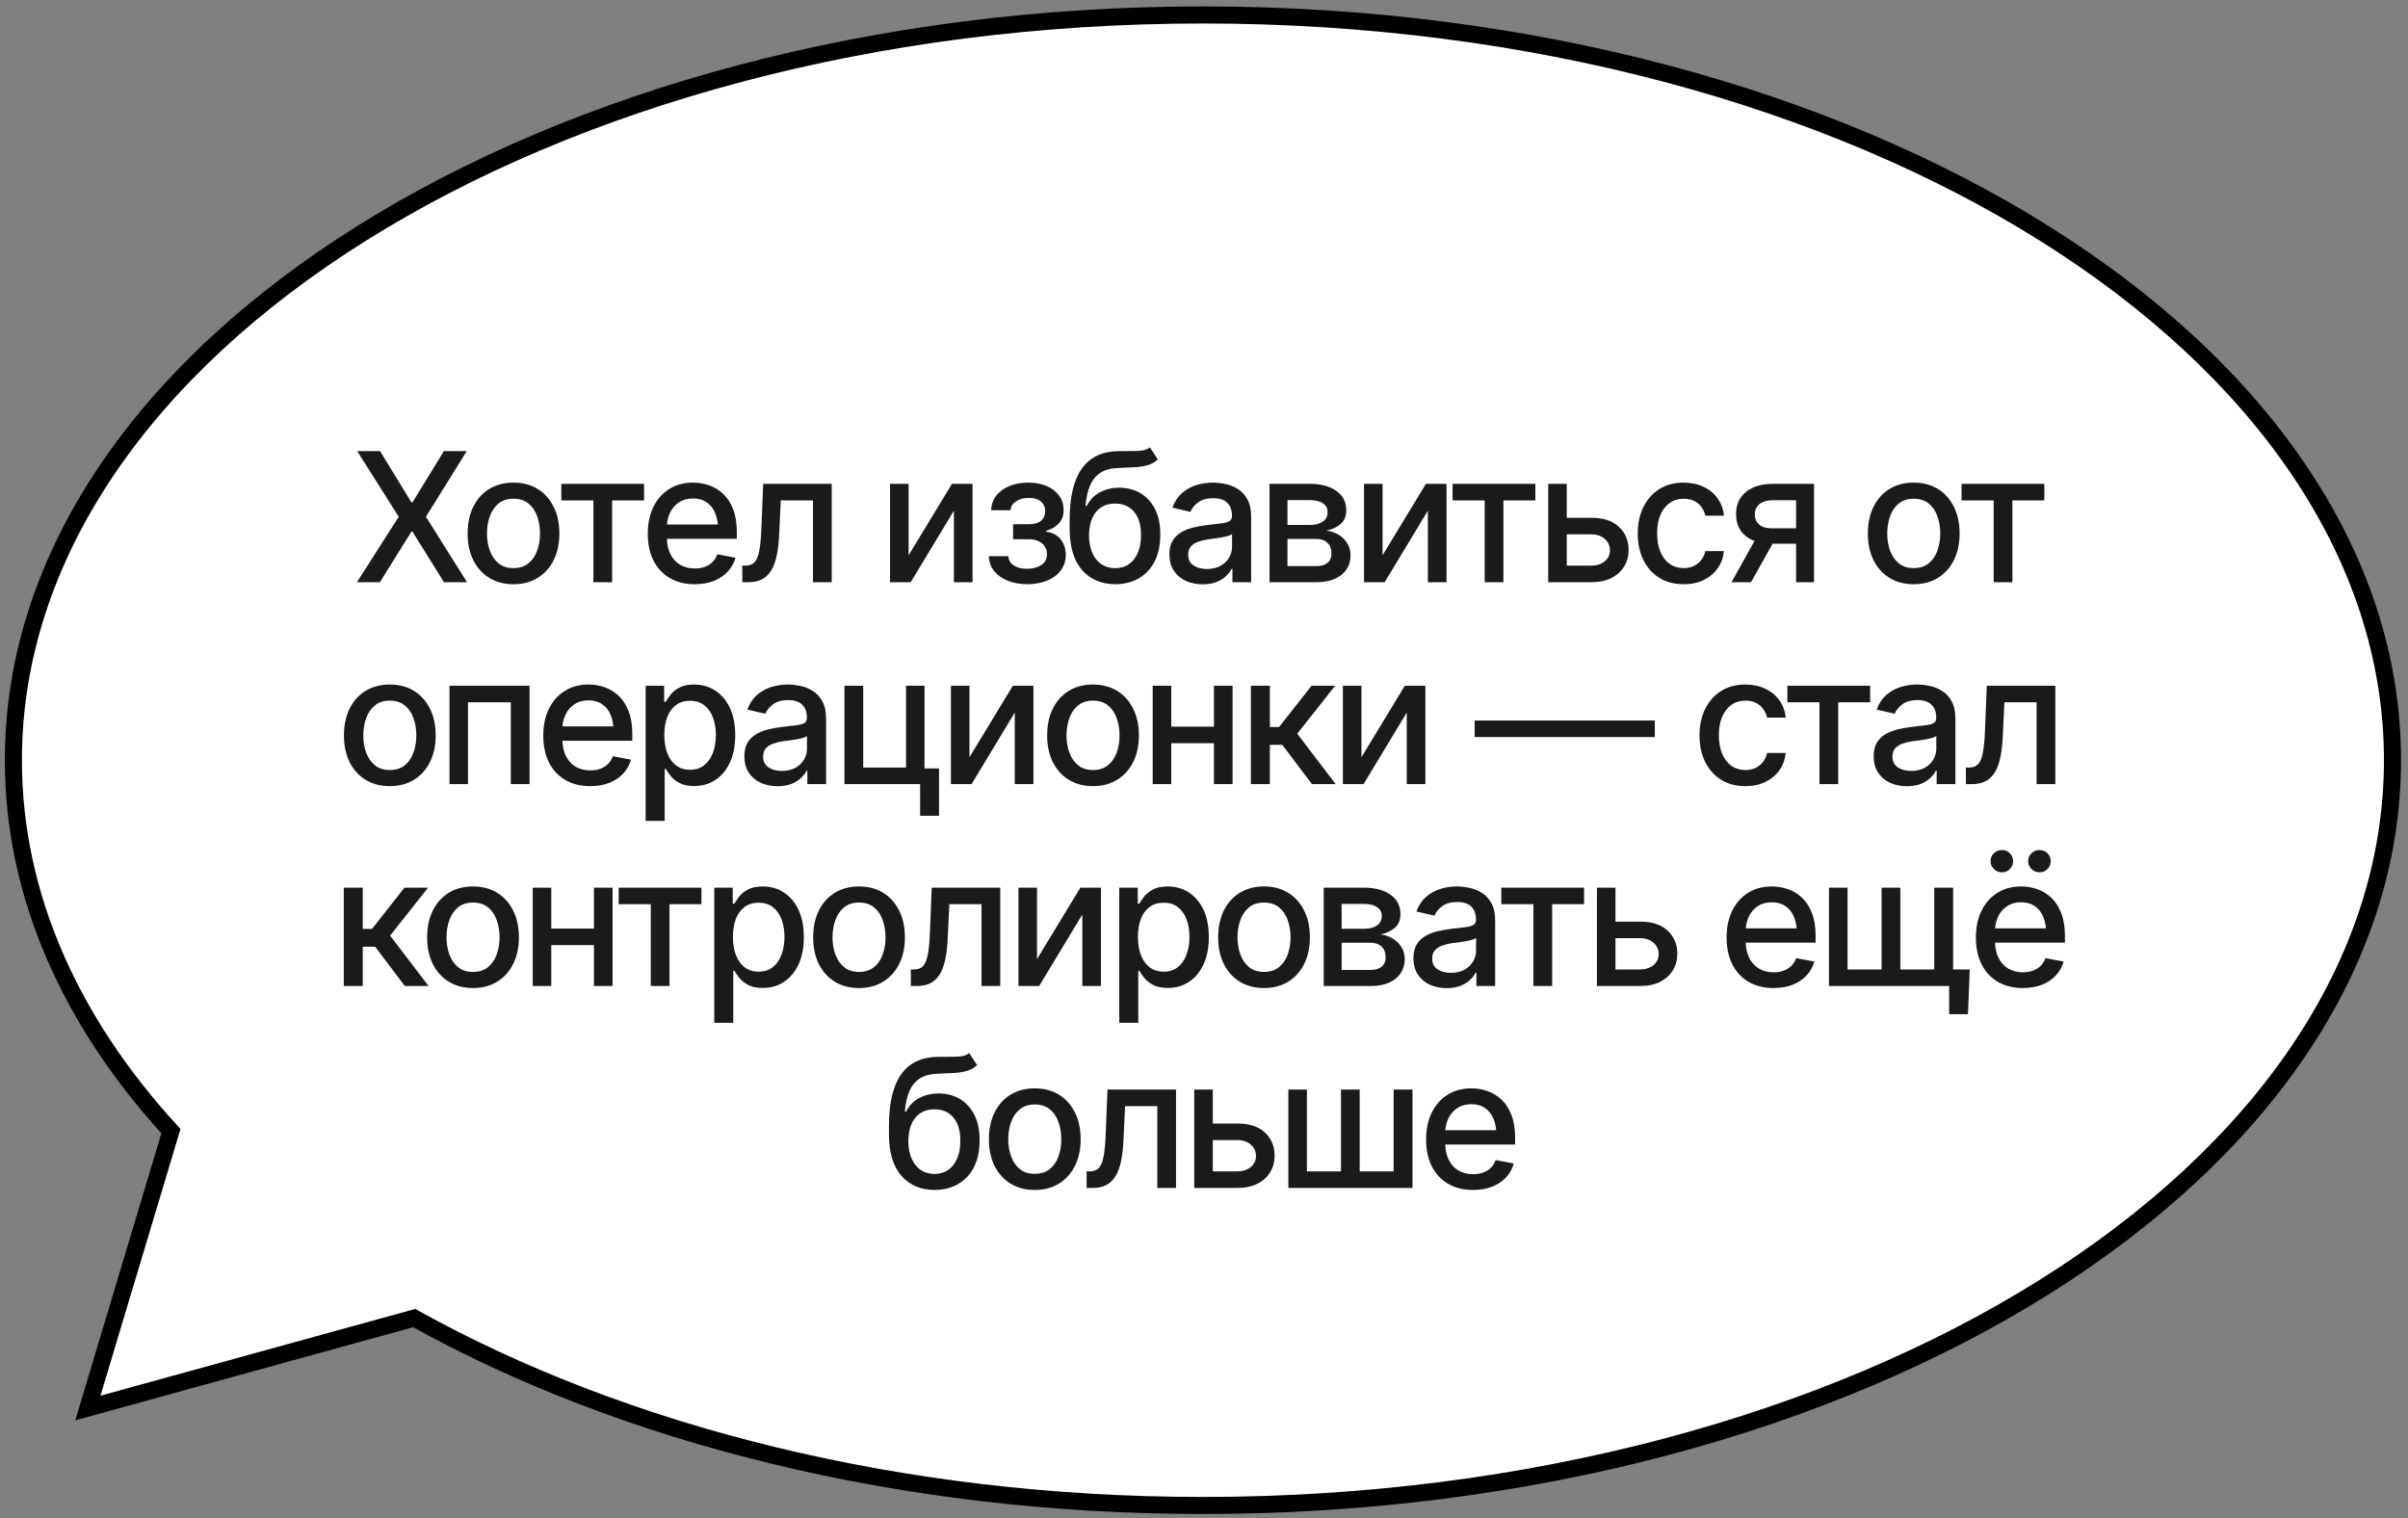
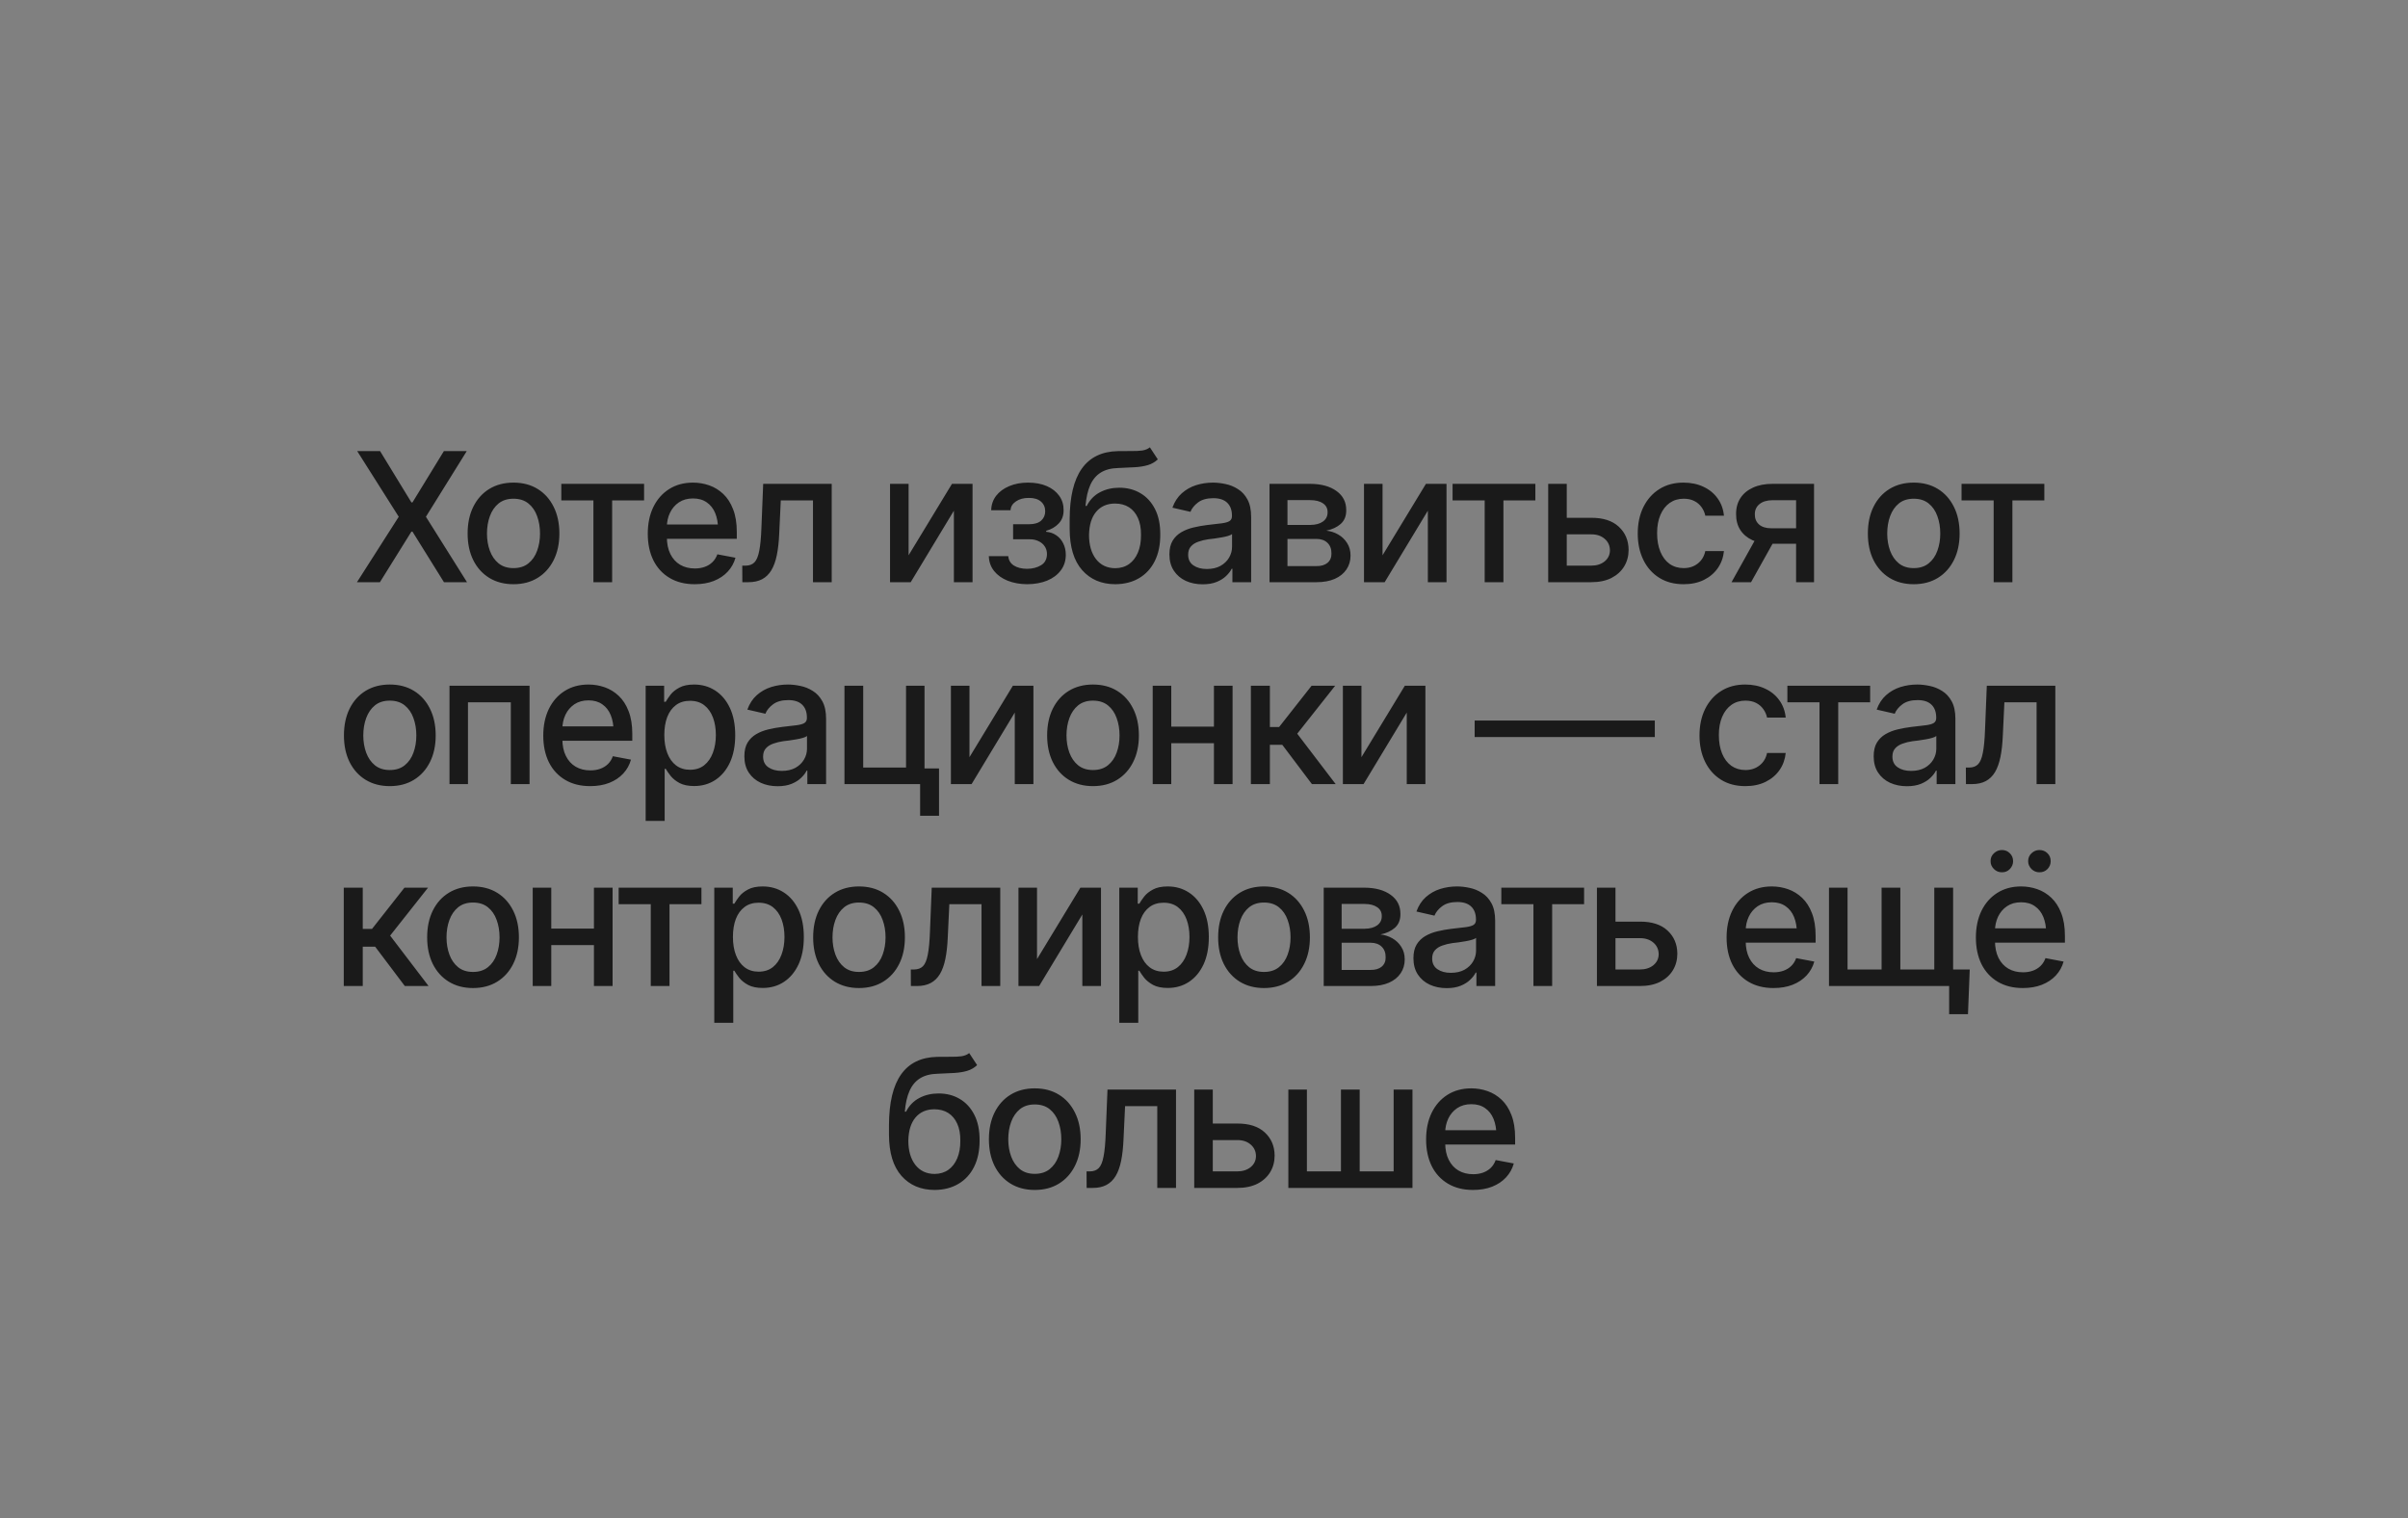
<svg xmlns="http://www.w3.org/2000/svg" width="322" height="203" viewBox="0 0 322 203" fill="none">
  <rect x="0" y="0" width="322" height="203" fill="#808080" stroke="none" />
-   <path d="M160.857 2C248.708 2 319.925 46.618 319.925 101.657C319.925 156.696 248.708 201.314 160.857 201.314C120.392 201.314 83.456 191.848 55.383 176.257L11.75 188.282L22.857 151.256C9.454 136.65 1.789 119.714 1.789 101.657C1.789 46.618 73.007 2 160.857 2Z" fill="white" />
-   <path d="M160.857 2V0.859V2ZM319.925 101.657H321.066H319.925ZM160.857 201.314V202.455V201.314ZM55.383 176.257L55.937 175.26L55.529 175.033L55.08 175.157L55.383 176.257ZM11.75 188.282L10.657 187.954L10.065 189.93L12.053 189.382L11.75 188.282ZM22.857 151.256L23.95 151.584L24.136 150.962L23.698 150.485L22.857 151.256ZM1.789 101.657H0.648H1.789ZM160.857 2V3.141C204.603 3.141 244.152 14.252 272.73 32.156C301.322 50.069 318.784 74.672 318.784 101.657H319.925H321.066C321.066 73.604 302.919 48.377 273.941 30.222C244.947 12.057 204.963 0.859 160.857 0.859V2ZM319.925 101.657H318.784C318.784 128.643 301.322 153.245 272.729 171.159C244.152 189.063 204.603 200.174 160.857 200.174V201.314V202.455C204.963 202.455 244.947 191.257 273.941 173.092C302.919 154.937 321.065 129.711 321.066 101.657H319.925ZM160.857 201.314V200.174C120.561 200.174 83.819 190.745 55.937 175.26L55.383 176.257L54.829 177.254C83.092 192.951 120.224 202.455 160.857 202.455V201.314ZM55.383 176.257L55.08 175.157L11.447 187.183L11.75 188.282L12.053 189.382L55.686 177.357L55.383 176.257ZM11.75 188.282L12.843 188.61L23.95 151.584L22.857 151.256L21.765 150.928L10.657 187.954L11.75 188.282ZM22.857 151.256L23.698 150.485C10.446 136.043 2.93 119.372 2.93 101.657H1.789H0.648C0.648 120.057 8.463 137.256 22.017 152.027L22.857 151.256ZM1.789 101.657H2.93C2.93 74.672 20.392 50.069 48.985 32.156C77.562 14.252 117.112 3.141 160.857 3.141V2V0.859C116.752 0.859 76.768 12.057 47.773 30.222C18.795 48.377 0.648 73.604 0.648 101.657H1.789Z" fill="black" />
  <path d="M50.827 60.325L55.014 67.183H55.156L59.355 60.325H62.413L56.955 69.1L62.449 77.852H59.367L55.156 71.088H55.014L50.803 77.852H47.733L53.32 69.1L47.768 60.325H50.827ZM68.659 78.122C67.428 78.122 66.35 77.84 65.424 77.275C64.507 76.711 63.793 75.918 63.284 74.899C62.782 73.88 62.531 72.695 62.531 71.347C62.531 69.982 62.782 68.79 63.284 67.771C63.793 66.743 64.507 65.948 65.424 65.383C66.35 64.818 67.428 64.536 68.659 64.536C69.898 64.536 70.977 64.818 71.894 65.383C72.812 65.948 73.525 66.743 74.035 67.771C74.545 68.79 74.8 69.982 74.8 71.347C74.8 72.695 74.545 73.88 74.035 74.899C73.525 75.918 72.812 76.711 71.894 77.275C70.977 77.84 69.898 78.122 68.659 78.122ZM68.659 75.969C69.467 75.969 70.134 75.758 70.659 75.334C71.184 74.911 71.573 74.35 71.823 73.652C72.082 72.946 72.212 72.178 72.212 71.347C72.212 70.5 72.082 69.723 71.823 69.018C71.573 68.312 71.184 67.747 70.659 67.324C70.134 66.9 69.467 66.689 68.659 66.689C67.859 66.689 67.197 66.9 66.671 67.324C66.154 67.747 65.766 68.312 65.507 69.018C65.248 69.723 65.119 70.5 65.119 71.347C65.119 72.178 65.248 72.946 65.507 73.652C65.766 74.35 66.154 74.911 66.671 75.334C67.197 75.758 67.859 75.969 68.659 75.969ZM75.058 66.912V64.701H86.127V66.912H81.857V77.852H79.352V66.912H75.058ZM92.891 78.122C91.605 78.122 90.491 77.844 89.55 77.287C88.609 76.73 87.884 75.946 87.374 74.934C86.872 73.915 86.621 72.727 86.621 71.37C86.621 70.021 86.868 68.833 87.362 67.806C87.864 66.779 88.566 65.979 89.468 65.406C90.378 64.826 91.444 64.536 92.668 64.536C93.412 64.536 94.134 64.657 94.832 64.901C95.53 65.144 96.157 65.528 96.714 66.053C97.271 66.579 97.71 67.261 98.031 68.1C98.361 68.939 98.525 69.951 98.525 71.135V72.052H88.068V70.135H97.208L96.02 70.77C96.02 69.963 95.894 69.249 95.644 68.629C95.393 68.01 95.016 67.528 94.514 67.183C94.02 66.83 93.405 66.653 92.668 66.653C91.93 66.653 91.299 66.83 90.774 67.183C90.256 67.535 89.86 68.002 89.586 68.582C89.311 69.163 89.174 69.798 89.174 70.488V71.794C89.174 72.695 89.331 73.46 89.644 74.087C89.958 74.715 90.393 75.193 90.95 75.522C91.515 75.852 92.169 76.016 92.915 76.016C93.401 76.016 93.84 75.946 94.232 75.805C94.632 75.664 94.977 75.452 95.267 75.17C95.557 74.887 95.777 74.538 95.926 74.123L98.349 74.582C98.153 75.287 97.808 75.907 97.314 76.44C96.82 76.973 96.196 77.389 95.444 77.687C94.698 77.977 93.848 78.122 92.891 78.122ZM99.266 77.852L99.255 75.64H99.713C100.208 75.632 100.596 75.487 100.878 75.205C101.168 74.915 101.384 74.401 101.525 73.664C101.674 72.927 101.772 71.884 101.819 70.535L102.054 64.701H111.218V77.852H108.712V66.912H104.407L104.195 71.394C104.148 72.476 104.042 73.421 103.878 74.229C103.713 75.036 103.47 75.711 103.148 76.252C102.827 76.785 102.415 77.185 101.913 77.452C101.411 77.718 100.8 77.852 100.078 77.852H99.266ZM121.498 74.252L127.298 64.701H130.05V77.852H127.556V68.288L121.781 77.852H119.016V64.701H121.498V74.252ZM132.226 74.37H134.826C134.873 74.911 135.12 75.326 135.567 75.617C136.022 75.907 136.614 76.056 137.343 76.064C138.072 76.056 138.696 75.895 139.213 75.581C139.731 75.268 139.994 74.77 140.002 74.087C140.002 73.695 139.9 73.35 139.696 73.052C139.5 72.754 139.221 72.523 138.861 72.358C138.508 72.186 138.092 72.103 137.614 72.111H135.473V70.1H137.614C138.327 70.1 138.864 69.939 139.225 69.618C139.586 69.288 139.766 68.873 139.766 68.371C139.766 67.829 139.574 67.394 139.19 67.065C138.806 66.736 138.268 66.575 137.578 66.583C136.896 66.575 136.324 66.728 135.861 67.041C135.398 67.347 135.155 67.743 135.132 68.23H132.544C132.56 67.5 132.779 66.857 133.203 66.3C133.634 65.744 134.218 65.312 134.955 65.006C135.692 64.693 136.528 64.536 137.461 64.536C138.433 64.536 139.276 64.693 139.99 65.006C140.703 65.32 141.256 65.755 141.648 66.312C142.04 66.861 142.233 67.496 142.225 68.218C142.233 68.939 142.017 69.531 141.578 69.994C141.146 70.457 140.586 70.786 139.896 70.982V71.111C140.405 71.151 140.856 71.307 141.248 71.582C141.648 71.849 141.958 72.209 142.178 72.664C142.405 73.111 142.519 73.621 142.519 74.193C142.519 74.993 142.295 75.687 141.848 76.275C141.409 76.864 140.801 77.318 140.025 77.64C139.249 77.954 138.359 78.114 137.355 78.122C136.382 78.114 135.512 77.957 134.744 77.652C133.983 77.346 133.379 76.914 132.932 76.358C132.485 75.793 132.25 75.13 132.226 74.37ZM153.764 59.819L154.823 61.431C154.439 61.791 153.996 62.046 153.494 62.195C152.992 62.344 152.415 62.438 151.764 62.477C151.114 62.517 150.369 62.552 149.53 62.583C148.581 62.607 147.8 62.811 147.189 63.195C146.585 63.571 146.118 64.128 145.789 64.865C145.46 65.602 145.248 66.532 145.154 67.653H145.318C145.734 66.838 146.322 66.23 147.083 65.83C147.851 65.422 148.714 65.218 149.671 65.218C150.729 65.218 151.67 65.461 152.494 65.948C153.317 66.426 153.968 67.132 154.446 68.065C154.925 68.998 155.16 70.135 155.152 71.476C155.16 72.841 154.917 74.021 154.423 75.017C153.929 76.013 153.227 76.777 152.317 77.311C151.416 77.844 150.353 78.114 149.13 78.122C147.287 78.114 145.812 77.487 144.707 76.24C143.601 74.985 143.044 73.15 143.036 70.735V69.453C143.044 66.442 143.585 64.179 144.66 62.666C145.734 61.152 147.338 60.372 149.471 60.325C150.161 60.309 150.776 60.305 151.318 60.313C151.859 60.321 152.333 60.297 152.741 60.242C153.149 60.18 153.49 60.038 153.764 59.819ZM149.13 75.981C149.851 75.973 150.467 75.789 150.976 75.428C151.486 75.068 151.882 74.554 152.164 73.888C152.447 73.221 152.584 72.433 152.576 71.523C152.584 70.637 152.447 69.884 152.164 69.265C151.882 68.637 151.482 68.159 150.965 67.829C150.447 67.5 149.824 67.335 149.094 67.335C148.561 67.335 148.083 67.43 147.659 67.618C147.236 67.806 146.875 68.081 146.577 68.441C146.279 68.794 146.048 69.229 145.883 69.747C145.726 70.264 145.64 70.856 145.624 71.523C145.624 72.872 145.934 73.95 146.554 74.758C147.181 75.566 148.04 75.973 149.13 75.981ZM160.822 78.134C159.991 78.134 159.238 77.981 158.563 77.675C157.889 77.361 157.356 76.907 156.964 76.311C156.572 75.715 156.376 74.989 156.376 74.135C156.376 73.389 156.517 72.782 156.799 72.311C157.089 71.833 157.477 71.453 157.964 71.17C158.45 70.888 158.991 70.676 159.587 70.535C160.183 70.394 160.795 70.284 161.422 70.206C162.214 70.119 162.853 70.045 163.339 69.982C163.825 69.919 164.178 69.821 164.398 69.688C164.625 69.547 164.739 69.323 164.739 69.018V68.959C164.739 68.214 164.527 67.637 164.104 67.23C163.688 66.822 163.069 66.618 162.245 66.618C161.391 66.618 160.712 66.806 160.21 67.183C159.716 67.551 159.375 67.971 159.187 68.441L156.776 67.888C157.066 67.088 157.485 66.445 158.034 65.959C158.591 65.465 159.226 65.105 159.94 64.877C160.661 64.65 161.414 64.536 162.198 64.536C162.724 64.536 163.28 64.599 163.869 64.724C164.457 64.842 165.01 65.065 165.527 65.395C166.053 65.716 166.48 66.179 166.809 66.783C167.139 67.386 167.303 68.167 167.303 69.124V77.852H164.798V76.052H164.704C164.547 76.373 164.3 76.695 163.963 77.016C163.633 77.338 163.21 77.605 162.692 77.816C162.175 78.028 161.551 78.134 160.822 78.134ZM161.375 76.087C162.088 76.087 162.696 75.95 163.198 75.675C163.7 75.393 164.084 75.025 164.351 74.57C164.617 74.115 164.751 73.633 164.751 73.123V71.417C164.657 71.504 164.48 71.586 164.221 71.664C163.963 71.743 163.669 71.809 163.339 71.864C163.01 71.919 162.688 71.97 162.375 72.017C162.061 72.056 161.798 72.088 161.587 72.111C161.093 72.182 160.642 72.292 160.234 72.441C159.826 72.582 159.497 72.793 159.246 73.076C159.003 73.35 158.881 73.715 158.881 74.17C158.881 74.805 159.116 75.283 159.587 75.605C160.057 75.926 160.653 76.087 161.375 76.087ZM169.762 77.852V64.701H175.196C176.678 64.708 177.855 65.03 178.725 65.665C179.596 66.293 180.027 67.147 180.019 68.23C180.027 68.998 179.784 69.606 179.29 70.053C178.796 70.492 178.149 70.794 177.349 70.959C177.929 71.021 178.462 71.194 178.949 71.476C179.443 71.758 179.839 72.139 180.137 72.617C180.443 73.088 180.595 73.648 180.595 74.299C180.595 74.997 180.411 75.617 180.043 76.158C179.682 76.691 179.164 77.107 178.49 77.405C177.815 77.703 176.996 77.852 176.031 77.852H169.762ZM172.161 75.699H176.031C176.659 75.707 177.153 75.562 177.514 75.264C177.874 74.958 178.051 74.546 178.043 74.029C178.051 73.417 177.874 72.939 177.514 72.594C177.153 72.241 176.659 72.064 176.031 72.064H172.161V75.699ZM172.161 70.194H175.22C175.941 70.186 176.506 70.033 176.914 69.735C177.329 69.429 177.533 69.018 177.525 68.5C177.533 67.99 177.329 67.594 176.914 67.312C176.498 67.022 175.926 66.877 175.196 66.877H172.161V70.194ZM184.877 74.252L190.676 64.701H193.429V77.852H190.935V68.288L185.159 77.852H182.395V64.701H184.877V74.252ZM194.24 66.912V64.701H205.309V66.912H201.039V77.852H198.534V66.912H194.24ZM208.944 69.241H212.767C214.367 69.233 215.598 69.629 216.461 70.429C217.331 71.229 217.77 72.26 217.778 73.523C217.778 74.346 217.582 75.083 217.19 75.734C216.798 76.385 216.229 76.903 215.484 77.287C214.739 77.663 213.834 77.852 212.767 77.852H207.027V64.701H209.509V75.64H212.767C213.496 75.64 214.096 75.452 214.567 75.076C215.037 74.691 215.277 74.197 215.284 73.593C215.277 72.958 215.037 72.441 214.567 72.041C214.096 71.641 213.496 71.445 212.767 71.453H208.944V69.241ZM225.13 78.122C223.867 78.122 222.777 77.832 221.86 77.252C220.942 76.671 220.237 75.871 219.743 74.852C219.248 73.833 219.001 72.664 219.001 71.347C219.001 70.006 219.252 68.826 219.754 67.806C220.264 66.779 220.974 65.979 221.883 65.406C222.801 64.826 223.875 64.536 225.106 64.536C226.11 64.536 227 64.72 227.777 65.089C228.561 65.45 229.192 65.963 229.67 66.63C230.157 67.296 230.443 68.073 230.529 68.959H228.035C227.949 68.543 227.781 68.163 227.53 67.818C227.287 67.473 226.965 67.198 226.565 66.994C226.165 66.79 225.691 66.689 225.142 66.689C224.428 66.689 223.805 66.877 223.271 67.253C222.746 67.622 222.334 68.151 222.036 68.841C221.738 69.531 221.589 70.347 221.589 71.288C221.589 72.237 221.734 73.064 222.025 73.77C222.315 74.476 222.726 75.021 223.26 75.405C223.801 75.781 224.428 75.969 225.142 75.969C225.879 75.969 226.506 75.766 227.024 75.358C227.549 74.95 227.886 74.393 228.035 73.688H230.529C230.443 74.542 230.168 75.303 229.706 75.969C229.243 76.636 228.624 77.162 227.847 77.546C227.071 77.93 226.165 78.122 225.13 78.122ZM240.175 77.852V66.888H237.011C236.266 66.896 235.685 67.073 235.27 67.418C234.854 67.763 234.65 68.218 234.658 68.782C234.65 69.339 234.838 69.79 235.223 70.135C235.607 70.472 236.148 70.641 236.846 70.641H240.904V72.711H236.846C235.873 72.711 235.034 72.55 234.329 72.229C233.631 71.907 233.09 71.449 232.705 70.853C232.329 70.257 232.145 69.555 232.152 68.747C232.145 67.924 232.337 67.21 232.729 66.606C233.121 66.002 233.682 65.536 234.411 65.206C235.14 64.869 236.007 64.701 237.011 64.701H242.574V77.852H240.175ZM231.541 77.852L235.246 71.206H237.869L234.152 77.852H231.541ZM255.902 78.122C254.671 78.122 253.592 77.84 252.667 77.275C251.75 76.711 251.036 75.918 250.526 74.899C250.024 73.88 249.773 72.695 249.773 71.347C249.773 69.982 250.024 68.79 250.526 67.771C251.036 66.743 251.75 65.948 252.667 65.383C253.592 64.818 254.671 64.536 255.902 64.536C257.141 64.536 258.219 64.818 259.137 65.383C260.054 65.948 260.768 66.743 261.277 67.771C261.787 68.79 262.042 69.982 262.042 71.347C262.042 72.695 261.787 73.88 261.277 74.899C260.768 75.918 260.054 76.711 259.137 77.275C258.219 77.84 257.141 78.122 255.902 78.122ZM255.902 75.969C256.71 75.969 257.376 75.758 257.902 75.334C258.427 74.911 258.815 74.35 259.066 73.652C259.325 72.946 259.454 72.178 259.454 71.347C259.454 70.5 259.325 69.723 259.066 69.018C258.815 68.312 258.427 67.747 257.902 67.324C257.376 66.9 256.71 66.689 255.902 66.689C255.102 66.689 254.439 66.9 253.914 67.324C253.396 67.747 253.008 68.312 252.749 69.018C252.491 69.723 252.361 70.5 252.361 71.347C252.361 72.178 252.491 72.946 252.749 73.652C253.008 74.35 253.396 74.911 253.914 75.334C254.439 75.758 255.102 75.969 255.902 75.969ZM262.301 66.912V64.701H273.37V66.912H269.1V77.852H266.594V66.912H262.301ZM52.121 105.122C50.889 105.122 49.811 104.84 48.886 104.275C47.968 103.711 47.255 102.919 46.745 101.899C46.243 100.88 45.992 99.695 45.992 98.347C45.992 96.982 46.243 95.79 46.745 94.771C47.255 93.743 47.968 92.948 48.886 92.383C49.811 91.818 50.889 91.536 52.121 91.536C53.36 91.536 54.438 91.818 55.355 92.383C56.273 92.948 56.987 93.743 57.496 94.771C58.006 95.79 58.261 96.982 58.261 98.347C58.261 99.695 58.006 100.88 57.496 101.899C56.987 102.919 56.273 103.711 55.355 104.275C54.438 104.84 53.36 105.122 52.121 105.122ZM52.121 102.969C52.928 102.969 53.595 102.758 54.12 102.334C54.646 101.911 55.034 101.35 55.285 100.652C55.544 99.946 55.673 99.178 55.673 98.347C55.673 97.5 55.544 96.723 55.285 96.018C55.034 95.312 54.646 94.747 54.12 94.324C53.595 93.9 52.928 93.689 52.121 93.689C51.321 93.689 50.658 93.9 50.133 94.324C49.615 94.747 49.227 95.312 48.968 96.018C48.709 96.723 48.58 97.5 48.58 98.347C48.58 99.178 48.709 99.946 48.968 100.652C49.227 101.35 49.615 101.911 50.133 102.334C50.658 102.758 51.321 102.969 52.121 102.969ZM60.108 104.852V91.701H70.812V104.852H68.306V93.912H62.578V104.852H60.108ZM78.917 105.122C77.63 105.122 76.517 104.844 75.576 104.287C74.635 103.73 73.909 102.946 73.4 101.934C72.898 100.915 72.647 99.727 72.647 98.37C72.647 97.021 72.894 95.833 73.388 94.806C73.89 93.779 74.592 92.979 75.494 92.406C76.403 91.826 77.47 91.536 78.693 91.536C79.438 91.536 80.16 91.657 80.858 91.901C81.555 92.144 82.183 92.528 82.74 93.053C83.296 93.579 83.736 94.261 84.057 95.1C84.386 95.939 84.551 96.951 84.551 98.135V99.052H74.094V97.135H83.234L82.046 97.77C82.046 96.963 81.92 96.249 81.669 95.629C81.418 95.01 81.042 94.528 80.54 94.183C80.046 93.83 79.43 93.653 78.693 93.653C77.956 93.653 77.325 93.83 76.799 94.183C76.282 94.535 75.886 95.002 75.611 95.582C75.337 96.163 75.2 96.798 75.2 97.488V98.794C75.2 99.695 75.356 100.46 75.67 101.087C75.984 101.715 76.419 102.193 76.976 102.522C77.54 102.852 78.195 103.017 78.94 103.017C79.426 103.017 79.865 102.946 80.258 102.805C80.657 102.664 81.003 102.452 81.293 102.17C81.583 101.887 81.802 101.538 81.951 101.123L84.375 101.581C84.179 102.287 83.834 102.907 83.34 103.44C82.845 103.973 82.222 104.389 81.469 104.687C80.724 104.977 79.873 105.122 78.917 105.122ZM86.339 109.768V91.701H88.809V93.841H89.021C89.178 93.567 89.394 93.249 89.668 92.889C89.95 92.528 90.342 92.214 90.844 91.948C91.346 91.673 92.001 91.536 92.809 91.536C93.867 91.536 94.808 91.802 95.632 92.336C96.463 92.869 97.118 93.641 97.596 94.653C98.075 95.665 98.314 96.884 98.314 98.311C98.314 99.723 98.078 100.938 97.608 101.958C97.137 102.969 96.487 103.75 95.655 104.299C94.832 104.84 93.887 105.11 92.82 105.11C92.028 105.11 91.377 104.977 90.868 104.71C90.366 104.436 89.97 104.118 89.68 103.758C89.397 103.397 89.178 103.079 89.021 102.805H88.88V109.768H86.339ZM92.267 102.934C93.028 102.934 93.663 102.73 94.173 102.323C94.683 101.915 95.067 101.362 95.326 100.664C95.593 99.958 95.726 99.166 95.726 98.288C95.726 97.417 95.597 96.637 95.338 95.947C95.079 95.257 94.695 94.712 94.185 94.312C93.675 93.912 93.036 93.712 92.267 93.712C91.523 93.712 90.895 93.904 90.385 94.288C89.876 94.665 89.488 95.198 89.221 95.888C88.962 96.57 88.833 97.37 88.833 98.288C88.833 99.205 88.966 100.013 89.233 100.711C89.499 101.409 89.888 101.954 90.397 102.346C90.915 102.738 91.538 102.934 92.267 102.934ZM103.983 105.134C103.152 105.134 102.399 104.981 101.725 104.675C101.051 104.361 100.517 103.907 100.125 103.311C99.733 102.715 99.537 101.989 99.537 101.134C99.537 100.389 99.678 99.782 99.96 99.311C100.251 98.833 100.639 98.453 101.125 98.17C101.611 97.888 102.152 97.676 102.748 97.535C103.344 97.394 103.956 97.284 104.583 97.206C105.375 97.119 106.015 97.045 106.501 96.982C106.987 96.919 107.34 96.821 107.559 96.688C107.787 96.547 107.9 96.323 107.9 96.018V95.959C107.9 95.214 107.689 94.637 107.265 94.23C106.85 93.822 106.23 93.618 105.407 93.618C104.552 93.618 103.874 93.806 103.372 94.183C102.878 94.551 102.537 94.971 102.348 95.441L99.937 94.888C100.227 94.088 100.647 93.445 101.196 92.959C101.752 92.465 102.388 92.105 103.101 91.877C103.823 91.65 104.576 91.536 105.36 91.536C105.885 91.536 106.442 91.599 107.03 91.724C107.618 91.842 108.171 92.065 108.689 92.395C109.214 92.716 109.641 93.179 109.971 93.783C110.3 94.386 110.465 95.167 110.465 96.124V104.852H107.959V103.052H107.865C107.708 103.373 107.461 103.695 107.124 104.016C106.795 104.338 106.371 104.605 105.854 104.816C105.336 105.028 104.713 105.134 103.983 105.134ZM104.536 103.087C105.25 103.087 105.858 102.95 106.36 102.675C106.861 102.393 107.246 102.025 107.512 101.57C107.779 101.115 107.912 100.633 107.912 100.123V98.417C107.818 98.504 107.642 98.586 107.383 98.664C107.124 98.743 106.83 98.809 106.501 98.864C106.171 98.919 105.85 98.97 105.536 99.017C105.222 99.056 104.96 99.088 104.748 99.111C104.254 99.182 103.803 99.292 103.395 99.441C102.988 99.582 102.658 99.793 102.407 100.076C102.164 100.35 102.043 100.715 102.043 101.17C102.043 101.805 102.278 102.283 102.748 102.605C103.219 102.926 103.815 103.087 104.536 103.087ZM123.628 91.701V104.852H112.923V91.701H115.429V102.64H121.157V91.701H123.628ZM125.568 102.758V109.086H123.039V102.758H125.568ZM129.638 101.252L135.438 91.701H138.19V104.852H135.696V95.288L129.921 104.852H127.156V91.701H129.638V101.252ZM146.154 105.122C144.922 105.122 143.844 104.84 142.919 104.275C142.001 103.711 141.288 102.919 140.778 101.899C140.276 100.88 140.025 99.695 140.025 98.347C140.025 96.982 140.276 95.79 140.778 94.771C141.288 93.743 142.001 92.948 142.919 92.383C143.844 91.818 144.922 91.536 146.154 91.536C147.393 91.536 148.471 91.818 149.388 92.383C150.306 92.948 151.02 93.743 151.529 94.771C152.039 95.79 152.294 96.982 152.294 98.347C152.294 99.695 152.039 100.88 151.529 101.899C151.02 102.919 150.306 103.711 149.388 104.275C148.471 104.84 147.393 105.122 146.154 105.122ZM146.154 102.969C146.961 102.969 147.628 102.758 148.153 102.334C148.679 101.911 149.067 101.35 149.318 100.652C149.577 99.946 149.706 99.178 149.706 98.347C149.706 97.5 149.577 96.723 149.318 96.018C149.067 95.312 148.679 94.747 148.153 94.324C147.628 93.9 146.961 93.689 146.154 93.689C145.354 93.689 144.691 93.9 144.166 94.324C143.648 94.747 143.26 95.312 143.001 96.018C142.742 96.723 142.613 97.5 142.613 98.347C142.613 99.178 142.742 99.946 143.001 100.652C143.26 101.35 143.648 101.911 144.166 102.334C144.691 102.758 145.354 102.969 146.154 102.969ZM163.033 97.17V99.382H155.917V97.17H163.033ZM156.623 91.701V104.852H154.141V91.701H156.623ZM164.821 91.701V104.852H162.328V91.701H164.821ZM167.268 104.852V91.701H169.809V97.217H171.044L175.384 91.701H178.537L173.467 98.111L178.608 104.852H175.432L171.467 99.594H169.809V104.852H167.268ZM182.054 101.252L187.853 91.701H190.606V104.852H188.112V95.288L182.336 104.852H179.572V91.701H182.054V101.252ZM221.283 96.347V98.558H197.193V96.347H221.283ZM233.388 105.122C232.125 105.122 231.035 104.832 230.117 104.252C229.2 103.671 228.494 102.871 228 101.852C227.506 100.833 227.259 99.664 227.259 98.347C227.259 97.006 227.51 95.826 228.012 94.806C228.522 93.779 229.231 92.979 230.141 92.406C231.059 91.826 232.133 91.536 233.364 91.536C234.368 91.536 235.258 91.72 236.034 92.089C236.818 92.45 237.45 92.963 237.928 93.63C238.414 94.296 238.7 95.073 238.787 95.959H236.293C236.207 95.543 236.038 95.163 235.787 94.818C235.544 94.473 235.223 94.198 234.823 93.994C234.423 93.79 233.948 93.689 233.399 93.689C232.686 93.689 232.062 93.877 231.529 94.253C231.004 94.622 230.592 95.151 230.294 95.841C229.996 96.531 229.847 97.347 229.847 98.288C229.847 99.237 229.992 100.064 230.282 100.77C230.572 101.476 230.984 102.021 231.517 102.405C232.058 102.781 232.686 102.969 233.399 102.969C234.136 102.969 234.764 102.766 235.281 102.358C235.807 101.95 236.144 101.393 236.293 100.687H238.787C238.7 101.542 238.426 102.303 237.963 102.969C237.501 103.636 236.881 104.161 236.105 104.546C235.328 104.93 234.423 105.122 233.388 105.122ZM239.01 93.912V91.701H250.079V93.912H245.809V104.852H243.304V93.912H239.01ZM254.996 105.134C254.165 105.134 253.412 104.981 252.738 104.675C252.063 104.361 251.53 103.907 251.138 103.311C250.746 102.715 250.55 101.989 250.55 101.134C250.55 100.389 250.691 99.782 250.973 99.311C251.263 98.833 251.651 98.453 252.138 98.17C252.624 97.888 253.165 97.676 253.761 97.535C254.357 97.394 254.969 97.284 255.596 97.206C256.388 97.119 257.027 97.045 257.513 96.982C258 96.919 258.352 96.821 258.572 96.688C258.799 96.547 258.913 96.323 258.913 96.018V95.959C258.913 95.214 258.701 94.637 258.278 94.23C257.862 93.822 257.243 93.618 256.419 93.618C255.565 93.618 254.886 93.806 254.384 94.183C253.89 94.551 253.549 94.971 253.361 95.441L250.95 94.888C251.24 94.088 251.659 93.445 252.208 92.959C252.765 92.465 253.4 92.105 254.114 91.877C254.835 91.65 255.588 91.536 256.372 91.536C256.898 91.536 257.455 91.599 258.043 91.724C258.631 91.842 259.184 92.065 259.701 92.395C260.227 92.716 260.654 93.179 260.983 93.783C261.313 94.386 261.477 95.167 261.477 96.124V104.852H258.972V103.052H258.878C258.721 103.373 258.474 103.695 258.137 104.016C257.807 104.338 257.384 104.605 256.866 104.816C256.349 105.028 255.725 105.134 254.996 105.134ZM255.549 103.087C256.263 103.087 256.87 102.95 257.372 102.675C257.874 102.393 258.258 102.025 258.525 101.57C258.792 101.115 258.925 100.633 258.925 100.123V98.417C258.831 98.504 258.654 98.586 258.396 98.664C258.137 98.743 257.843 98.809 257.513 98.864C257.184 98.919 256.862 98.97 256.549 99.017C256.235 99.056 255.972 99.088 255.761 99.111C255.267 99.182 254.816 99.292 254.408 99.441C254 99.582 253.671 99.793 253.42 100.076C253.177 100.35 253.055 100.715 253.055 101.17C253.055 101.805 253.29 102.283 253.761 102.605C254.231 102.926 254.827 103.087 255.549 103.087ZM262.889 104.852L262.877 102.64H263.336C263.83 102.632 264.218 102.487 264.501 102.205C264.791 101.915 265.006 101.401 265.148 100.664C265.297 99.927 265.395 98.884 265.442 97.535L265.677 91.701H274.84V104.852H272.335V93.912H268.029L267.818 98.394C267.771 99.476 267.665 100.421 267.5 101.229C267.335 102.036 267.092 102.711 266.771 103.252C266.449 103.785 266.038 104.185 265.536 104.452C265.034 104.718 264.422 104.852 263.701 104.852H262.889ZM45.969 131.852V118.701H48.509V124.217H49.745L54.085 118.701H57.237L52.168 125.111L57.308 131.852H54.132L50.168 126.594H48.509V131.852H45.969ZM63.248 132.122C62.017 132.122 60.939 131.84 60.014 131.275C59.096 130.711 58.382 129.919 57.873 128.899C57.371 127.88 57.12 126.695 57.12 125.347C57.12 123.982 57.371 122.79 57.873 121.771C58.382 120.743 59.096 119.947 60.014 119.383C60.939 118.818 62.017 118.536 63.248 118.536C64.487 118.536 65.566 118.818 66.483 119.383C67.401 119.947 68.114 120.743 68.624 121.771C69.134 122.79 69.389 123.982 69.389 125.347C69.389 126.695 69.134 127.88 68.624 128.899C68.114 129.919 67.401 130.711 66.483 131.275C65.566 131.84 64.487 132.122 63.248 132.122ZM63.248 129.969C64.056 129.969 64.723 129.758 65.248 129.334C65.773 128.911 66.162 128.35 66.413 127.652C66.671 126.946 66.801 126.178 66.801 125.347C66.801 124.5 66.671 123.723 66.413 123.018C66.162 122.312 65.773 121.747 65.248 121.324C64.723 120.9 64.056 120.689 63.248 120.689C62.449 120.689 61.786 120.9 61.26 121.324C60.743 121.747 60.355 122.312 60.096 123.018C59.837 123.723 59.708 124.5 59.708 125.347C59.708 126.178 59.837 126.946 60.096 127.652C60.355 128.35 60.743 128.911 61.26 129.334C61.786 129.758 62.449 129.969 63.248 129.969ZM80.128 124.17V126.382H73.012V124.17H80.128ZM73.717 118.701V131.852H71.235V118.701H73.717ZM81.916 118.701V131.852H79.422V118.701H81.916ZM82.728 120.912V118.701H93.797V120.912H89.527V131.852H87.021V120.912H82.728ZM95.514 136.768V118.701H97.984V120.841H98.196C98.353 120.567 98.569 120.249 98.843 119.889C99.125 119.528 99.517 119.214 100.019 118.948C100.521 118.673 101.176 118.536 101.984 118.536C103.042 118.536 103.983 118.803 104.807 119.336C105.638 119.869 106.293 120.641 106.771 121.653C107.25 122.665 107.489 123.884 107.489 125.311C107.489 126.723 107.254 127.938 106.783 128.958C106.312 129.969 105.662 130.75 104.83 131.299C104.007 131.84 103.062 132.11 101.995 132.11C101.203 132.11 100.553 131.977 100.043 131.71C99.541 131.436 99.145 131.118 98.855 130.758C98.573 130.397 98.353 130.079 98.196 129.805H98.055V136.768H95.514ZM101.443 129.934C102.203 129.934 102.839 129.73 103.348 129.323C103.858 128.915 104.242 128.362 104.501 127.664C104.768 126.958 104.901 126.166 104.901 125.288C104.901 124.417 104.772 123.637 104.513 122.947C104.254 122.257 103.87 121.712 103.36 121.312C102.85 120.912 102.211 120.712 101.443 120.712C100.698 120.712 100.07 120.904 99.561 121.288C99.051 121.665 98.663 122.198 98.396 122.888C98.137 123.57 98.008 124.37 98.008 125.288C98.008 126.205 98.141 127.013 98.408 127.711C98.674 128.409 99.063 128.954 99.572 129.346C100.09 129.738 100.713 129.934 101.443 129.934ZM114.864 132.122C113.633 132.122 112.555 131.84 111.629 131.275C110.712 130.711 109.998 129.919 109.488 128.899C108.987 127.88 108.736 126.695 108.736 125.347C108.736 123.982 108.987 122.79 109.488 121.771C109.998 120.743 110.712 119.947 111.629 119.383C112.555 118.818 113.633 118.536 114.864 118.536C116.103 118.536 117.181 118.818 118.099 119.383C119.016 119.947 119.73 120.743 120.24 121.771C120.75 122.79 121.004 123.982 121.004 125.347C121.004 126.695 120.75 127.88 120.24 128.899C119.73 129.919 119.016 130.711 118.099 131.275C117.181 131.84 116.103 132.122 114.864 132.122ZM114.864 129.969C115.672 129.969 116.338 129.758 116.864 129.334C117.389 128.911 117.777 128.35 118.028 127.652C118.287 126.946 118.417 126.178 118.417 125.347C118.417 124.5 118.287 123.723 118.028 123.018C117.777 122.312 117.389 121.747 116.864 121.324C116.338 120.9 115.672 120.689 114.864 120.689C114.064 120.689 113.402 120.9 112.876 121.324C112.359 121.747 111.97 122.312 111.712 123.018C111.453 123.723 111.324 124.5 111.324 125.347C111.324 126.178 111.453 126.946 111.712 127.652C111.97 128.35 112.359 128.911 112.876 129.334C113.402 129.758 114.064 129.969 114.864 129.969ZM121.804 131.852L121.793 129.64H122.251C122.745 129.632 123.134 129.487 123.416 129.205C123.706 128.915 123.922 128.401 124.063 127.664C124.212 126.927 124.31 125.884 124.357 124.535L124.592 118.701H133.755V131.852H131.25V120.912H126.945L126.733 125.394C126.686 126.476 126.58 127.421 126.415 128.229C126.251 129.036 126.008 129.711 125.686 130.252C125.365 130.785 124.953 131.185 124.451 131.452C123.949 131.718 123.337 131.852 122.616 131.852H121.804ZM138.672 128.252L144.471 118.701H147.224V131.852H144.73V122.288L138.955 131.852H136.19V118.701H138.672V128.252ZM149.671 136.768V118.701H152.141V120.841H152.353C152.509 120.567 152.725 120.249 153 119.889C153.282 119.528 153.674 119.214 154.176 118.948C154.678 118.673 155.333 118.536 156.14 118.536C157.199 118.536 158.14 118.803 158.963 119.336C159.795 119.869 160.449 120.641 160.928 121.653C161.406 122.665 161.645 123.884 161.645 125.311C161.645 126.723 161.41 127.938 160.94 128.958C160.469 129.969 159.818 130.75 158.987 131.299C158.164 131.84 157.219 132.11 156.152 132.11C155.36 132.11 154.709 131.977 154.199 131.71C153.698 131.436 153.302 131.118 153.011 130.758C152.729 130.397 152.509 130.079 152.353 129.805H152.211V136.768H149.671ZM155.599 129.934C156.36 129.934 156.995 129.73 157.505 129.323C158.015 128.915 158.399 128.362 158.658 127.664C158.924 126.958 159.058 126.166 159.058 125.288C159.058 124.417 158.928 123.637 158.669 122.947C158.411 122.257 158.026 121.712 157.517 121.312C157.007 120.912 156.368 120.712 155.599 120.712C154.854 120.712 154.227 120.904 153.717 121.288C153.207 121.665 152.819 122.198 152.553 122.888C152.294 123.57 152.164 124.37 152.164 125.288C152.164 126.205 152.298 127.013 152.564 127.711C152.831 128.409 153.219 128.954 153.729 129.346C154.246 129.738 154.87 129.934 155.599 129.934ZM169.021 132.122C167.79 132.122 166.711 131.84 165.786 131.275C164.868 130.711 164.155 129.919 163.645 128.899C163.143 127.88 162.892 126.695 162.892 125.347C162.892 123.982 163.143 122.79 163.645 121.771C164.155 120.743 164.868 119.947 165.786 119.383C166.711 118.818 167.79 118.536 169.021 118.536C170.26 118.536 171.338 118.818 172.256 119.383C173.173 119.947 173.887 120.743 174.396 121.771C174.906 122.79 175.161 123.982 175.161 125.347C175.161 126.695 174.906 127.88 174.396 128.899C173.887 129.919 173.173 130.711 172.256 131.275C171.338 131.84 170.26 132.122 169.021 132.122ZM169.021 129.969C169.828 129.969 170.495 129.758 171.02 129.334C171.546 128.911 171.934 128.35 172.185 127.652C172.444 126.946 172.573 126.178 172.573 125.347C172.573 124.5 172.444 123.723 172.185 123.018C171.934 122.312 171.546 121.747 171.02 121.324C170.495 120.9 169.828 120.689 169.021 120.689C168.221 120.689 167.558 120.9 167.033 121.324C166.515 121.747 166.127 122.312 165.868 123.018C165.609 123.723 165.48 124.5 165.48 125.347C165.48 126.178 165.609 126.946 165.868 127.652C166.127 128.35 166.515 128.911 167.033 129.334C167.558 129.758 168.221 129.969 169.021 129.969ZM177.008 131.852V118.701H182.442C183.924 118.708 185.101 119.03 185.971 119.665C186.842 120.293 187.273 121.147 187.265 122.229C187.273 122.998 187.03 123.606 186.536 124.053C186.042 124.492 185.395 124.794 184.595 124.958C185.175 125.021 185.708 125.194 186.195 125.476C186.689 125.758 187.085 126.139 187.383 126.617C187.689 127.088 187.841 127.648 187.841 128.299C187.841 128.997 187.657 129.617 187.289 130.158C186.928 130.691 186.41 131.107 185.736 131.405C185.061 131.703 184.242 131.852 183.277 131.852H177.008ZM179.407 129.699H183.277C183.905 129.707 184.399 129.562 184.76 129.264C185.12 128.958 185.297 128.546 185.289 128.029C185.297 127.417 185.12 126.939 184.76 126.594C184.399 126.241 183.905 126.064 183.277 126.064H179.407V129.699ZM179.407 124.194H182.466C183.187 124.186 183.752 124.033 184.16 123.735C184.575 123.429 184.779 123.018 184.771 122.5C184.779 121.99 184.575 121.594 184.16 121.312C183.744 121.022 183.172 120.877 182.442 120.877H179.407V124.194ZM193.452 132.134C192.621 132.134 191.868 131.981 191.194 131.675C190.519 131.361 189.986 130.907 189.594 130.311C189.202 129.715 189.006 128.989 189.006 128.134C189.006 127.389 189.147 126.782 189.429 126.311C189.72 125.833 190.108 125.453 190.594 125.17C191.08 124.888 191.621 124.676 192.217 124.535C192.813 124.394 193.425 124.284 194.052 124.206C194.844 124.119 195.483 124.045 195.97 123.982C196.456 123.919 196.809 123.821 197.028 123.688C197.256 123.547 197.369 123.323 197.369 123.018V122.959C197.369 122.214 197.158 121.637 196.734 121.23C196.319 120.822 195.699 120.618 194.876 120.618C194.021 120.618 193.343 120.806 192.841 121.183C192.347 121.551 192.006 121.971 191.817 122.441L189.406 121.888C189.696 121.088 190.116 120.445 190.665 119.959C191.221 119.465 191.857 119.104 192.57 118.877C193.292 118.65 194.044 118.536 194.829 118.536C195.354 118.536 195.911 118.599 196.499 118.724C197.087 118.842 197.64 119.065 198.158 119.395C198.683 119.716 199.11 120.179 199.44 120.783C199.769 121.386 199.934 122.167 199.934 123.123V131.852H197.428V130.052H197.334C197.177 130.373 196.93 130.695 196.593 131.016C196.264 131.338 195.84 131.605 195.323 131.816C194.805 132.028 194.182 132.134 193.452 132.134ZM194.005 130.087C194.719 130.087 195.327 129.95 195.828 129.675C196.33 129.393 196.715 129.025 196.981 128.57C197.248 128.115 197.381 127.633 197.381 127.123V125.417C197.287 125.503 197.111 125.586 196.852 125.664C196.593 125.743 196.299 125.809 195.97 125.864C195.64 125.919 195.319 125.97 195.005 126.017C194.691 126.056 194.429 126.088 194.217 126.111C193.723 126.182 193.272 126.292 192.864 126.441C192.456 126.582 192.127 126.793 191.876 127.076C191.633 127.35 191.511 127.715 191.511 128.17C191.511 128.805 191.747 129.283 192.217 129.605C192.688 129.926 193.284 130.087 194.005 130.087ZM200.757 120.912V118.701H211.826V120.912H207.556V131.852H205.051V120.912H200.757ZM215.461 123.241H219.284C220.884 123.233 222.115 123.629 222.977 124.429C223.848 125.229 224.287 126.26 224.295 127.523C224.295 128.346 224.099 129.083 223.707 129.734C223.315 130.385 222.746 130.903 222.001 131.287C221.256 131.663 220.35 131.852 219.284 131.852H213.543V118.701H216.025V129.64H219.284C220.013 129.64 220.613 129.452 221.084 129.076C221.554 128.691 221.793 128.197 221.801 127.593C221.793 126.958 221.554 126.441 221.084 126.041C220.613 125.641 220.013 125.445 219.284 125.453H215.461V123.241ZM237.152 132.122C235.866 132.122 234.752 131.844 233.811 131.287C232.87 130.73 232.145 129.946 231.635 128.934C231.133 127.915 230.882 126.727 230.882 125.37C230.882 124.021 231.129 122.833 231.623 121.806C232.125 120.779 232.827 119.979 233.729 119.406C234.638 118.826 235.705 118.536 236.928 118.536C237.673 118.536 238.395 118.657 239.093 118.901C239.791 119.144 240.418 119.528 240.975 120.053C241.531 120.579 241.971 121.261 242.292 122.1C242.621 122.939 242.786 123.951 242.786 125.135V126.052H232.329V124.135H241.469L240.281 124.77C240.281 123.963 240.155 123.249 239.904 122.629C239.653 122.01 239.277 121.528 238.775 121.183C238.281 120.83 237.665 120.653 236.928 120.653C236.191 120.653 235.56 120.83 235.034 121.183C234.517 121.535 234.121 122.002 233.846 122.582C233.572 123.163 233.435 123.798 233.435 124.488V125.794C233.435 126.695 233.591 127.46 233.905 128.087C234.219 128.715 234.654 129.193 235.211 129.522C235.775 129.852 236.43 130.017 237.175 130.017C237.661 130.017 238.101 129.946 238.493 129.805C238.893 129.664 239.238 129.452 239.528 129.17C239.818 128.887 240.038 128.538 240.187 128.123L242.61 128.581C242.414 129.287 242.069 129.907 241.575 130.44C241.081 130.973 240.457 131.389 239.704 131.687C238.959 131.977 238.108 132.122 237.152 132.122ZM263.395 129.64L263.16 135.616H260.642V131.852H259.019V129.64H263.395ZM244.574 118.701H247.056V129.64H251.608V118.701H254.114V129.64H258.654V118.701H261.172V131.852H244.574V118.701ZM270.488 132.122C269.202 132.122 268.088 131.844 267.147 131.287C266.206 130.73 265.481 129.946 264.971 128.934C264.469 127.915 264.218 126.727 264.218 125.37C264.218 124.021 264.465 122.833 264.959 121.806C265.461 120.779 266.163 119.979 267.065 119.406C267.975 118.826 269.041 118.536 270.264 118.536C271.009 118.536 271.731 118.657 272.429 118.901C273.127 119.144 273.754 119.528 274.311 120.053C274.868 120.579 275.307 121.261 275.628 122.1C275.958 122.939 276.122 123.951 276.122 125.135V126.052H265.665V124.135H274.805L273.617 124.77C273.617 123.963 273.491 123.249 273.24 122.629C272.989 122.01 272.613 121.528 272.111 121.183C271.617 120.83 271.002 120.653 270.264 120.653C269.527 120.653 268.896 120.83 268.371 121.183C267.853 121.535 267.457 122.002 267.182 122.582C266.908 123.163 266.771 123.798 266.771 124.488V125.794C266.771 126.695 266.928 127.46 267.241 128.087C267.555 128.715 267.99 129.193 268.547 129.522C269.112 129.852 269.766 130.017 270.511 130.017C270.998 130.017 271.437 129.946 271.829 129.805C272.229 129.664 272.574 129.452 272.864 129.17C273.154 128.887 273.374 128.538 273.523 128.123L275.946 128.581C275.75 129.287 275.405 129.907 274.911 130.44C274.417 130.973 273.793 131.389 273.04 131.687C272.295 131.977 271.445 132.122 270.488 132.122ZM267.7 116.642C267.292 116.65 266.935 116.505 266.63 116.207C266.324 115.901 266.175 115.552 266.183 115.16C266.175 114.736 266.324 114.384 266.63 114.101C266.935 113.811 267.292 113.666 267.7 113.666C268.124 113.666 268.476 113.811 268.759 114.101C269.049 114.384 269.194 114.736 269.194 115.16C269.194 115.552 269.049 115.901 268.759 116.207C268.476 116.505 268.124 116.65 267.7 116.642ZM272.711 116.642C272.311 116.65 271.958 116.505 271.652 116.207C271.354 115.901 271.205 115.552 271.205 115.16C271.205 114.736 271.354 114.384 271.652 114.101C271.958 113.811 272.311 113.666 272.711 113.666C273.142 113.666 273.503 113.811 273.793 114.101C274.083 114.384 274.225 114.736 274.217 115.16C274.225 115.552 274.083 115.901 273.793 116.207C273.503 116.505 273.142 116.65 272.711 116.642ZM129.603 140.819L130.662 142.43C130.278 142.791 129.834 143.046 129.333 143.195C128.831 143.344 128.254 143.438 127.603 143.477C126.953 143.517 126.208 143.552 125.368 143.583C124.42 143.607 123.639 143.811 123.028 144.195C122.424 144.571 121.957 145.128 121.628 145.865C121.298 146.602 121.087 147.532 120.993 148.653H121.157C121.573 147.838 122.161 147.23 122.922 146.83C123.69 146.422 124.553 146.218 125.51 146.218C126.568 146.218 127.509 146.461 128.333 146.947C129.156 147.426 129.807 148.132 130.285 149.065C130.764 149.998 130.999 151.135 130.991 152.476C130.999 153.841 130.756 155.021 130.262 156.017C129.768 157.013 129.066 157.777 128.156 158.31C127.254 158.844 126.192 159.114 124.969 159.122C123.126 159.114 121.651 158.487 120.546 157.24C119.44 155.985 118.883 154.15 118.875 151.735V150.453C118.883 147.442 119.424 145.179 120.499 143.666C121.573 142.152 123.177 141.372 125.31 141.325C126 141.309 126.615 141.305 127.156 141.313C127.698 141.321 128.172 141.297 128.58 141.242C128.988 141.18 129.329 141.039 129.603 140.819ZM124.969 156.981C125.69 156.973 126.306 156.789 126.815 156.428C127.325 156.068 127.721 155.554 128.003 154.887C128.286 154.221 128.423 153.433 128.415 152.523C128.423 151.637 128.286 150.884 128.003 150.265C127.721 149.637 127.321 149.159 126.804 148.83C126.286 148.5 125.663 148.335 124.933 148.335C124.4 148.335 123.922 148.43 123.498 148.618C123.075 148.806 122.714 149.08 122.416 149.441C122.118 149.794 121.887 150.229 121.722 150.747C121.565 151.264 121.479 151.857 121.463 152.523C121.463 153.872 121.773 154.95 122.392 155.758C123.02 156.566 123.878 156.973 124.969 156.981ZM138.367 159.122C137.135 159.122 136.057 158.84 135.132 158.275C134.214 157.711 133.501 156.919 132.991 155.899C132.489 154.88 132.238 153.695 132.238 152.347C132.238 150.982 132.489 149.79 132.991 148.771C133.501 147.743 134.214 146.947 135.132 146.383C136.057 145.818 137.135 145.536 138.367 145.536C139.606 145.536 140.684 145.818 141.601 146.383C142.519 146.947 143.232 147.743 143.742 148.771C144.252 149.79 144.507 150.982 144.507 152.347C144.507 153.695 144.252 154.88 143.742 155.899C143.232 156.919 142.519 157.711 141.601 158.275C140.684 158.84 139.606 159.122 138.367 159.122ZM138.367 156.969C139.174 156.969 139.841 156.758 140.366 156.334C140.892 155.911 141.28 155.35 141.531 154.652C141.79 153.946 141.919 153.178 141.919 152.347C141.919 151.5 141.79 150.723 141.531 150.018C141.28 149.312 140.892 148.747 140.366 148.324C139.841 147.9 139.174 147.689 138.367 147.689C137.567 147.689 136.904 147.9 136.379 148.324C135.861 148.747 135.473 149.312 135.214 150.018C134.955 150.723 134.826 151.5 134.826 152.347C134.826 153.178 134.955 153.946 135.214 154.652C135.473 155.35 135.861 155.911 136.379 156.334C136.904 156.758 137.567 156.969 138.367 156.969ZM145.307 158.852L145.295 156.64H145.754C146.248 156.632 146.636 156.487 146.918 156.205C147.208 155.915 147.424 155.401 147.565 154.664C147.714 153.927 147.812 152.884 147.859 151.535L148.094 145.701H157.258V158.852H154.752V147.912H150.447L150.235 152.394C150.188 153.476 150.082 154.421 149.918 155.229C149.753 156.036 149.51 156.711 149.188 157.252C148.867 157.785 148.455 158.185 147.953 158.452C147.451 158.718 146.84 158.852 146.118 158.852H145.307ZM161.61 150.241H165.433C167.033 150.233 168.264 150.629 169.127 151.429C169.997 152.229 170.436 153.26 170.444 154.523C170.444 155.346 170.248 156.083 169.856 156.734C169.464 157.385 168.895 157.903 168.15 158.287C167.405 158.663 166.5 158.852 165.433 158.852H159.693V145.701H162.175V156.64H165.433C166.162 156.64 166.762 156.452 167.233 156.076C167.703 155.691 167.942 155.197 167.95 154.593C167.942 153.958 167.703 153.441 167.233 153.041C166.762 152.641 166.162 152.445 165.433 152.453H161.61V150.241ZM172.279 145.701H174.761V156.64H179.313V145.701H181.819V156.64H186.359V145.701H188.877V158.852H172.279V145.701ZM196.969 159.122C195.683 159.122 194.57 158.844 193.629 158.287C192.688 157.73 191.962 156.946 191.453 155.934C190.951 154.915 190.7 153.727 190.7 152.37C190.7 151.021 190.947 149.833 191.441 148.806C191.943 147.779 192.645 146.979 193.546 146.406C194.456 145.826 195.523 145.536 196.746 145.536C197.491 145.536 198.212 145.657 198.91 145.901C199.608 146.144 200.236 146.528 200.792 147.053C201.349 147.579 201.788 148.261 202.11 149.1C202.439 149.939 202.604 150.951 202.604 152.135V153.052H192.147V151.135H201.286L200.098 151.77C200.098 150.963 199.973 150.249 199.722 149.629C199.471 149.01 199.095 148.528 198.593 148.183C198.099 147.83 197.483 147.653 196.746 147.653C196.009 147.653 195.378 147.83 194.852 148.183C194.335 148.535 193.939 149.002 193.664 149.582C193.39 150.163 193.252 150.798 193.252 151.488V152.794C193.252 153.695 193.409 154.46 193.723 155.087C194.037 155.715 194.472 156.193 195.029 156.522C195.593 156.852 196.248 157.017 196.993 157.017C197.479 157.017 197.918 156.946 198.31 156.805C198.71 156.664 199.055 156.452 199.346 156.17C199.636 155.887 199.855 155.538 200.004 155.123L202.427 155.581C202.231 156.287 201.886 156.907 201.392 157.44C200.898 157.973 200.275 158.389 199.522 158.687C198.777 158.977 197.926 159.122 196.969 159.122Z" fill="#1A1A1A" />
</svg>